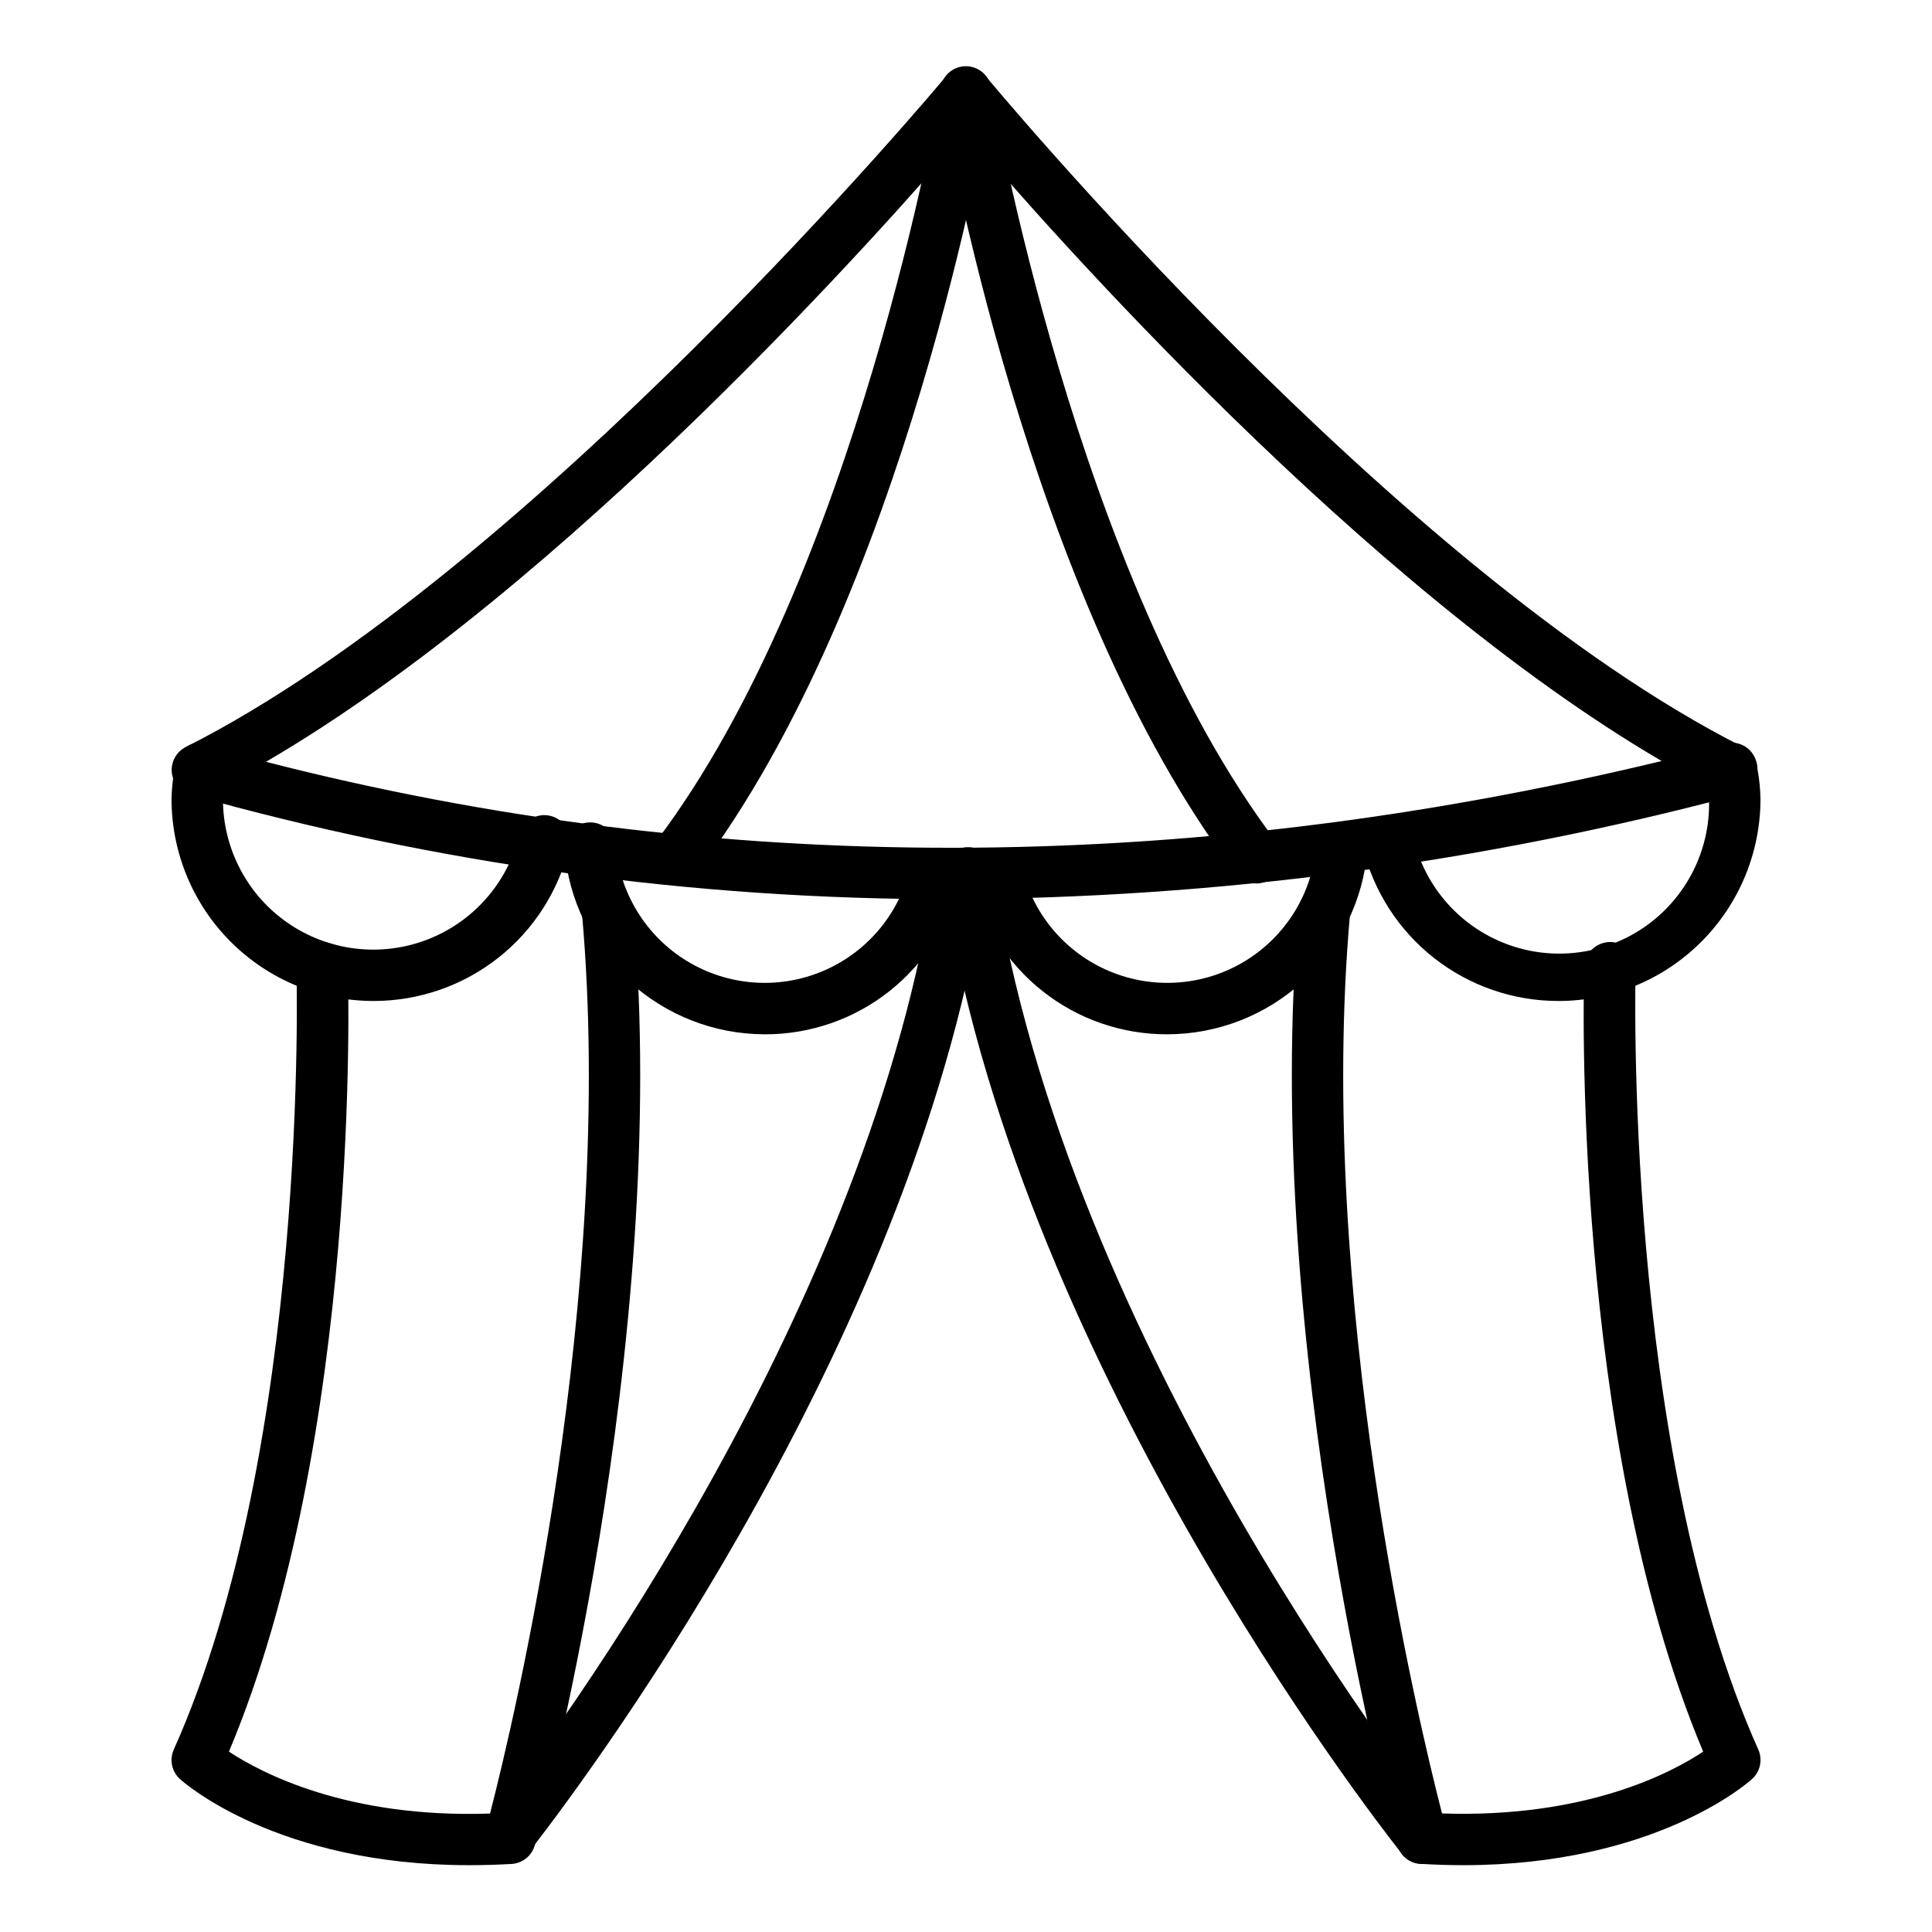
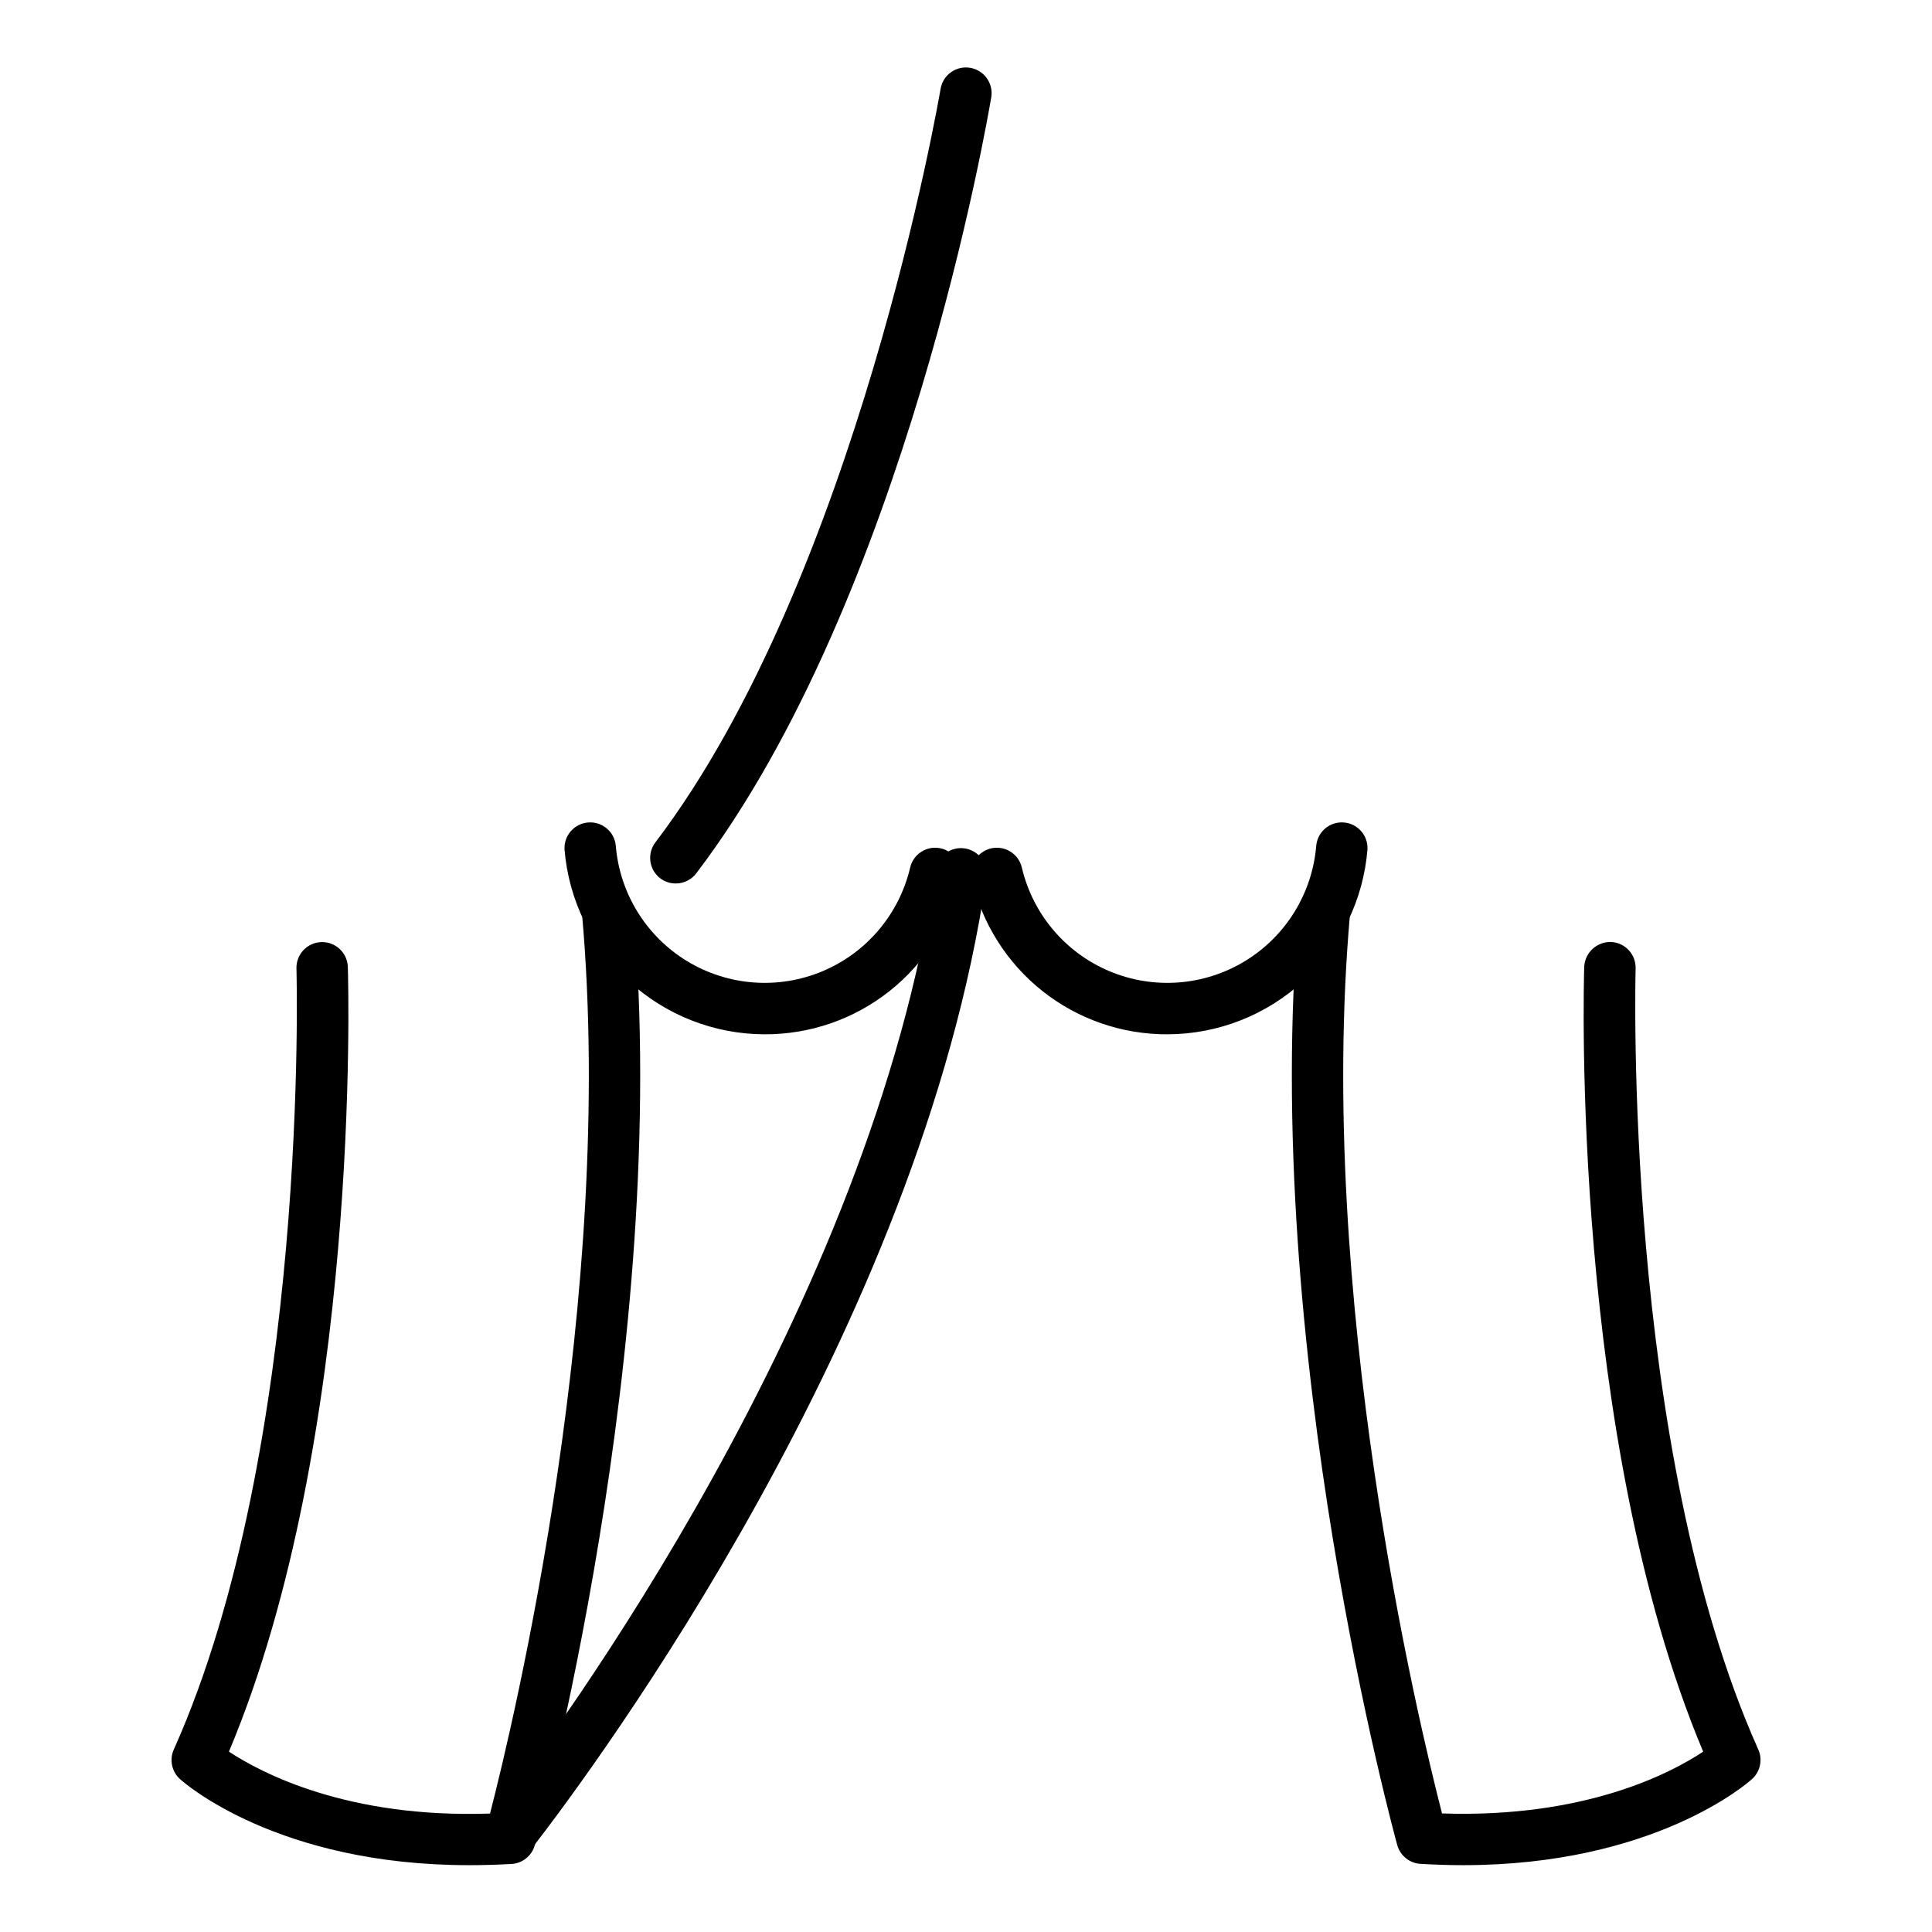
<svg xmlns="http://www.w3.org/2000/svg" fill="#000000" width="800px" height="800px" version="1.1" viewBox="144 144 512 512">
  <g>
-     <path d="m395.91 382.3c-68.105 0.074-135.89-9.25-201.45-27.703-2.703-0.762-4.66-3.102-4.93-5.894-0.273-2.793 1.199-5.469 3.703-6.734 91.715-46.297 200.43-176.48 201.52-177.8 1.293-1.555 3.215-2.457 5.238-2.457 2.027 0.004 3.945 0.914 5.234 2.477 1.09 1.309 109.01 131.51 200.71 177.78 2.523 1.277 3.996 3.988 3.691 6.801-0.301 2.816-2.316 5.148-5.055 5.863-68.086 18.109-138.22 27.41-208.67 27.668zm-181.43-36.41c118.65 30.441 242.93 30.371 369.88-0.211-79.332-46.438-162.73-141.16-184.37-166.6-21.828 25.457-106 120.45-185.51 166.81z" />
-     <path d="m557.04 409.27c-11.984 0.016-23.625-4.004-33.043-11.418-9.418-7.41-16.062-17.781-18.863-29.434-0.426-1.754-0.137-3.606 0.801-5.148s2.453-2.652 4.207-3.078c3.656-0.891 7.34 1.352 8.23 5.008 2.91 13.809 12.93 25.035 26.324 29.488 13.391 4.453 28.141 1.461 38.742-7.856 10.598-9.32 15.457-23.562 12.758-37.414-0.066-0.41-0.102-0.82-0.109-1.234v-0.25c-0.129-2.797 1.469-5.387 4.023-6.531 2.559-1.141 5.555-0.602 7.551 1.363 1.324 1.352 2.074 3.164 2.09 5.059 0.484 2.625 0.75 5.289 0.797 7.957-0.02 14.184-5.664 27.781-15.695 37.809-10.027 10.027-23.629 15.664-37.812 15.68z" />
-     <path d="m242.95 409.27c-14.18-0.016-27.777-5.656-37.805-15.684-10.027-10.027-15.668-23.621-15.688-37.805 0.047-2.676 0.316-5.344 0.805-7.977 0.016-1.887 0.762-3.691 2.082-5.039 1.996-1.965 4.992-2.504 7.547-1.363 2.559 1.145 4.156 3.734 4.027 6.531v0.25c-0.004 0.375-0.031 0.75-0.09 1.117-0.418 2.137-0.668 4.305-0.742 6.481-0.012 13.113 6.426 25.395 17.223 32.84 10.797 7.441 24.562 9.098 36.816 4.422 12.25-4.676 21.418-15.082 24.508-27.824 0.891-3.656 4.574-5.894 8.227-5.008 3.656 0.891 5.898 4.574 5.008 8.227-2.805 11.652-9.453 22.02-18.871 29.426-9.422 7.41-21.062 11.426-33.047 11.406z" />
    <path d="m453.34 418.1c-12 0.039-23.66-3.996-33.066-11.449-9.41-7.453-16.008-17.879-18.715-29.57-0.434-1.766-0.141-3.629 0.809-5.176 0.949-1.551 2.481-2.652 4.25-3.07 1.766-0.414 3.629-0.105 5.168 0.859 1.539 0.965 2.629 2.504 3.027 4.273 2.914 12.34 11.559 22.539 23.254 27.434 11.695 4.894 25.023 3.891 35.859-2.695 10.832-6.586 17.855-17.965 18.891-30.598 0.348-3.695 3.59-6.426 7.289-6.148 3.699 0.277 6.492 3.465 6.285 7.168-1.082 13.332-7.141 25.77-16.969 34.84s-22.707 14.117-36.082 14.133z" />
    <path d="m346.66 418.1c-13.375-0.016-26.254-5.062-36.082-14.133s-15.883-21.508-16.969-34.84c-0.207-3.703 2.59-6.891 6.289-7.168 3.699-0.277 6.938 2.453 7.289 6.148 1.035 12.633 8.059 24.012 18.891 30.598 10.832 6.586 24.164 7.59 35.859 2.695 11.691-4.894 20.336-15.094 23.25-27.434 0.398-1.77 1.488-3.309 3.027-4.273 1.543-0.965 3.402-1.273 5.172-0.859 1.766 0.418 3.297 1.52 4.246 3.07 0.949 1.547 1.242 3.41 0.809 5.176-2.707 11.691-9.305 22.117-18.711 29.57-9.41 7.453-21.07 11.488-33.07 11.449z" />
-     <path d="m531.72 638.29c-3.641 0-7.402-0.117-11.301-0.355l-0.004 0.004c-2.887-0.184-5.348-2.176-6.125-4.965-0.367-1.309-36.398-132.08-26.082-248.01v0.004c0.137-1.816 0.996-3.5 2.387-4.676 1.387-1.18 3.191-1.75 5.004-1.59 1.812 0.164 3.484 1.043 4.644 2.445 1.16 1.402 1.711 3.211 1.527 5.023-8.988 101.12 18.129 214.14 24.379 238.41 37.961 1.281 60.723-10.73 69.207-16.375-34.98-83.211-31.68-202.82-31.523-207.97v0.004c0.168-3.738 3.285-6.664 7.027-6.598 3.758 0.117 6.707 3.262 6.59 7.019 0 1.258-3.492 126.55 32.508 206.97 1.207 2.695 0.539 5.859-1.652 7.836-1.117 1.043-25.926 22.828-76.586 22.828z" />
+     <path d="m531.72 638.29c-3.641 0-7.402-0.117-11.301-0.355l-0.004 0.004c-2.887-0.184-5.348-2.176-6.125-4.965-0.367-1.309-36.398-132.08-26.082-248.01v0.004c0.137-1.816 0.996-3.5 2.387-4.676 1.387-1.18 3.191-1.75 5.004-1.59 1.812 0.164 3.484 1.043 4.644 2.445 1.16 1.402 1.711 3.211 1.527 5.023-8.988 101.12 18.129 214.14 24.379 238.41 37.961 1.281 60.723-10.73 69.207-16.375-34.98-83.211-31.68-202.82-31.523-207.97c0.168-3.738 3.285-6.664 7.027-6.598 3.758 0.117 6.707 3.262 6.59 7.019 0 1.258-3.492 126.55 32.508 206.97 1.207 2.695 0.539 5.859-1.652 7.836-1.117 1.043-25.926 22.828-76.586 22.828z" />
    <path d="m268.28 638.29c-50.668 0-75.469-21.785-76.57-22.809l-0.004 0.004c-2.188-1.977-2.856-5.137-1.652-7.832 36.004-80.438 32.543-205.73 32.508-206.97-0.117-3.762 2.836-6.902 6.598-7.019 3.758-0.117 6.902 2.836 7.019 6.598 0.156 5.148 3.457 124.73-31.508 207.94 8.551 5.625 31.316 17.703 69.191 16.406 6.25-24.266 33.359-137.29 24.379-238.41-0.184-1.812 0.367-3.621 1.527-5.023 1.156-1.402 2.832-2.281 4.644-2.445 1.812-0.16 3.613 0.41 5.004 1.59 1.387 1.176 2.246 2.859 2.387 4.676 10.316 115.96-25.715 246.7-26.082 248.01v-0.004c-0.781 2.789-3.238 4.781-6.129 4.965-3.906 0.219-7.68 0.324-11.312 0.324z" />
-     <path d="m520.86 637.95c-1.832 0.012-3.594-0.727-4.871-2.043-0.375-0.383-0.699-0.809-0.969-1.273-7.359-9.309-102.88-132.54-121.19-258.11-0.328-1.816 0.098-3.688 1.176-5.184 1.078-1.5 2.719-2.496 4.543-2.762 1.828-0.266 3.684 0.223 5.144 1.352 1.461 1.129 2.402 2.801 2.606 4.633 18.383 126.33 117.69 250.8 118.69 252.02 0.363 0.445 0.668 0.934 0.91 1.457 1.094 2.109 1.004 4.637-0.234 6.668-1.234 2.027-3.441 3.266-5.816 3.266z" />
    <path d="m278.38 637.93c-2.578 0-4.938-1.457-6.09-3.766-1.152-2.305-0.902-5.066 0.645-7.129 0 0 0.504-0.68 1.496-1.824 16.484-21.336 100.64-134.9 117.47-250.54 0.242-1.805 1.191-3.438 2.644-4.535 1.453-1.098 3.285-1.566 5.086-1.305 1.801 0.262 3.422 1.234 4.504 2.699 1.078 1.465 1.523 3.305 1.242 5.102-17.316 119-103.32 235.1-120.39 257.15-0.824 0.973-1.156 1.41-1.211 1.484-1.289 1.68-3.281 2.664-5.398 2.664z" />
-     <path d="m476.93 378.13c-2.133 0.012-4.152-0.98-5.445-2.68-55.527-73.031-77.301-200.42-78.199-205.81-0.348-1.801 0.051-3.664 1.098-5.172 1.047-1.504 2.656-2.523 4.465-2.828 1.809-0.301 3.664 0.137 5.144 1.223 1.48 1.082 2.461 2.715 2.719 4.531 0.219 1.285 22.133 129.48 75.613 199.81 2.269 2.992 1.688 7.258-1.301 9.531-1.172 0.902-2.613 1.395-4.094 1.395z" />
    <path d="m323.07 378.13c-1.477 0.008-2.91-0.473-4.086-1.359-2.988-2.277-3.57-6.539-1.301-9.531 53.512-70.41 75.387-198.55 75.605-199.84 0.699-3.629 4.164-6.039 7.809-5.43 3.648 0.609 6.141 4.019 5.617 7.676-0.898 5.387-22.672 132.76-78.199 205.8v0.004c-1.293 1.699-3.309 2.691-5.445 2.68z" />
  </g>
</svg>